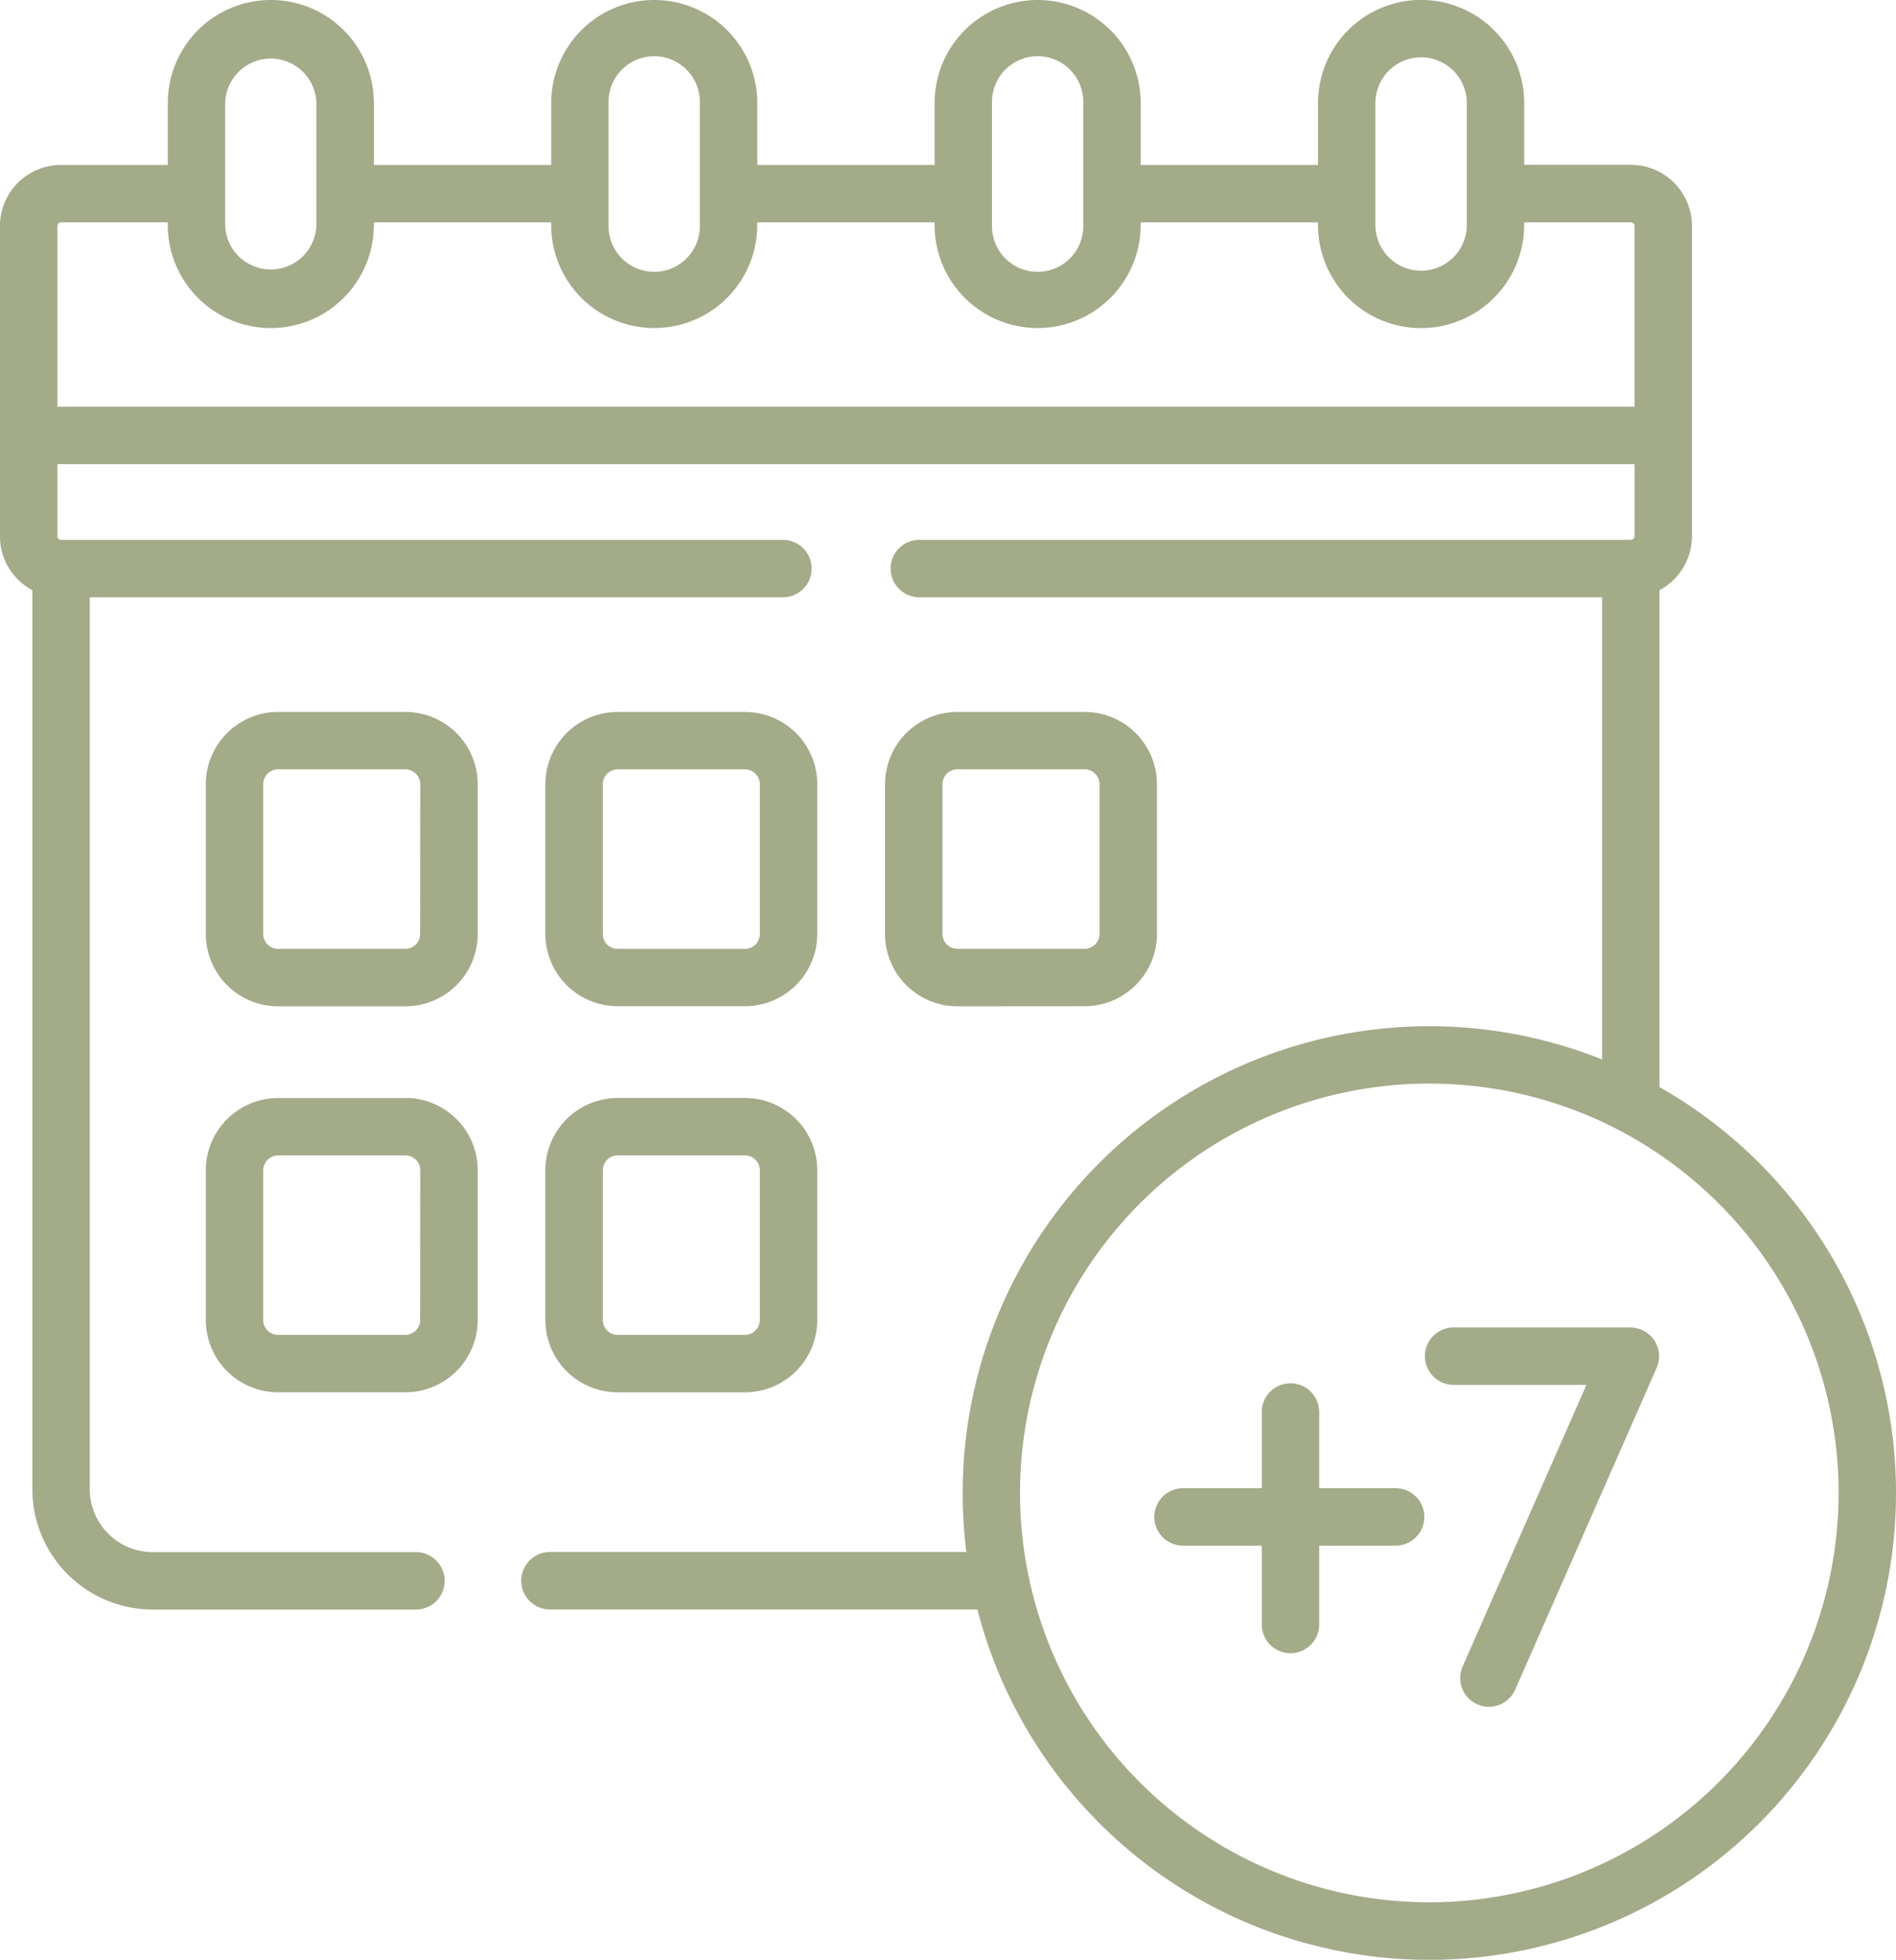
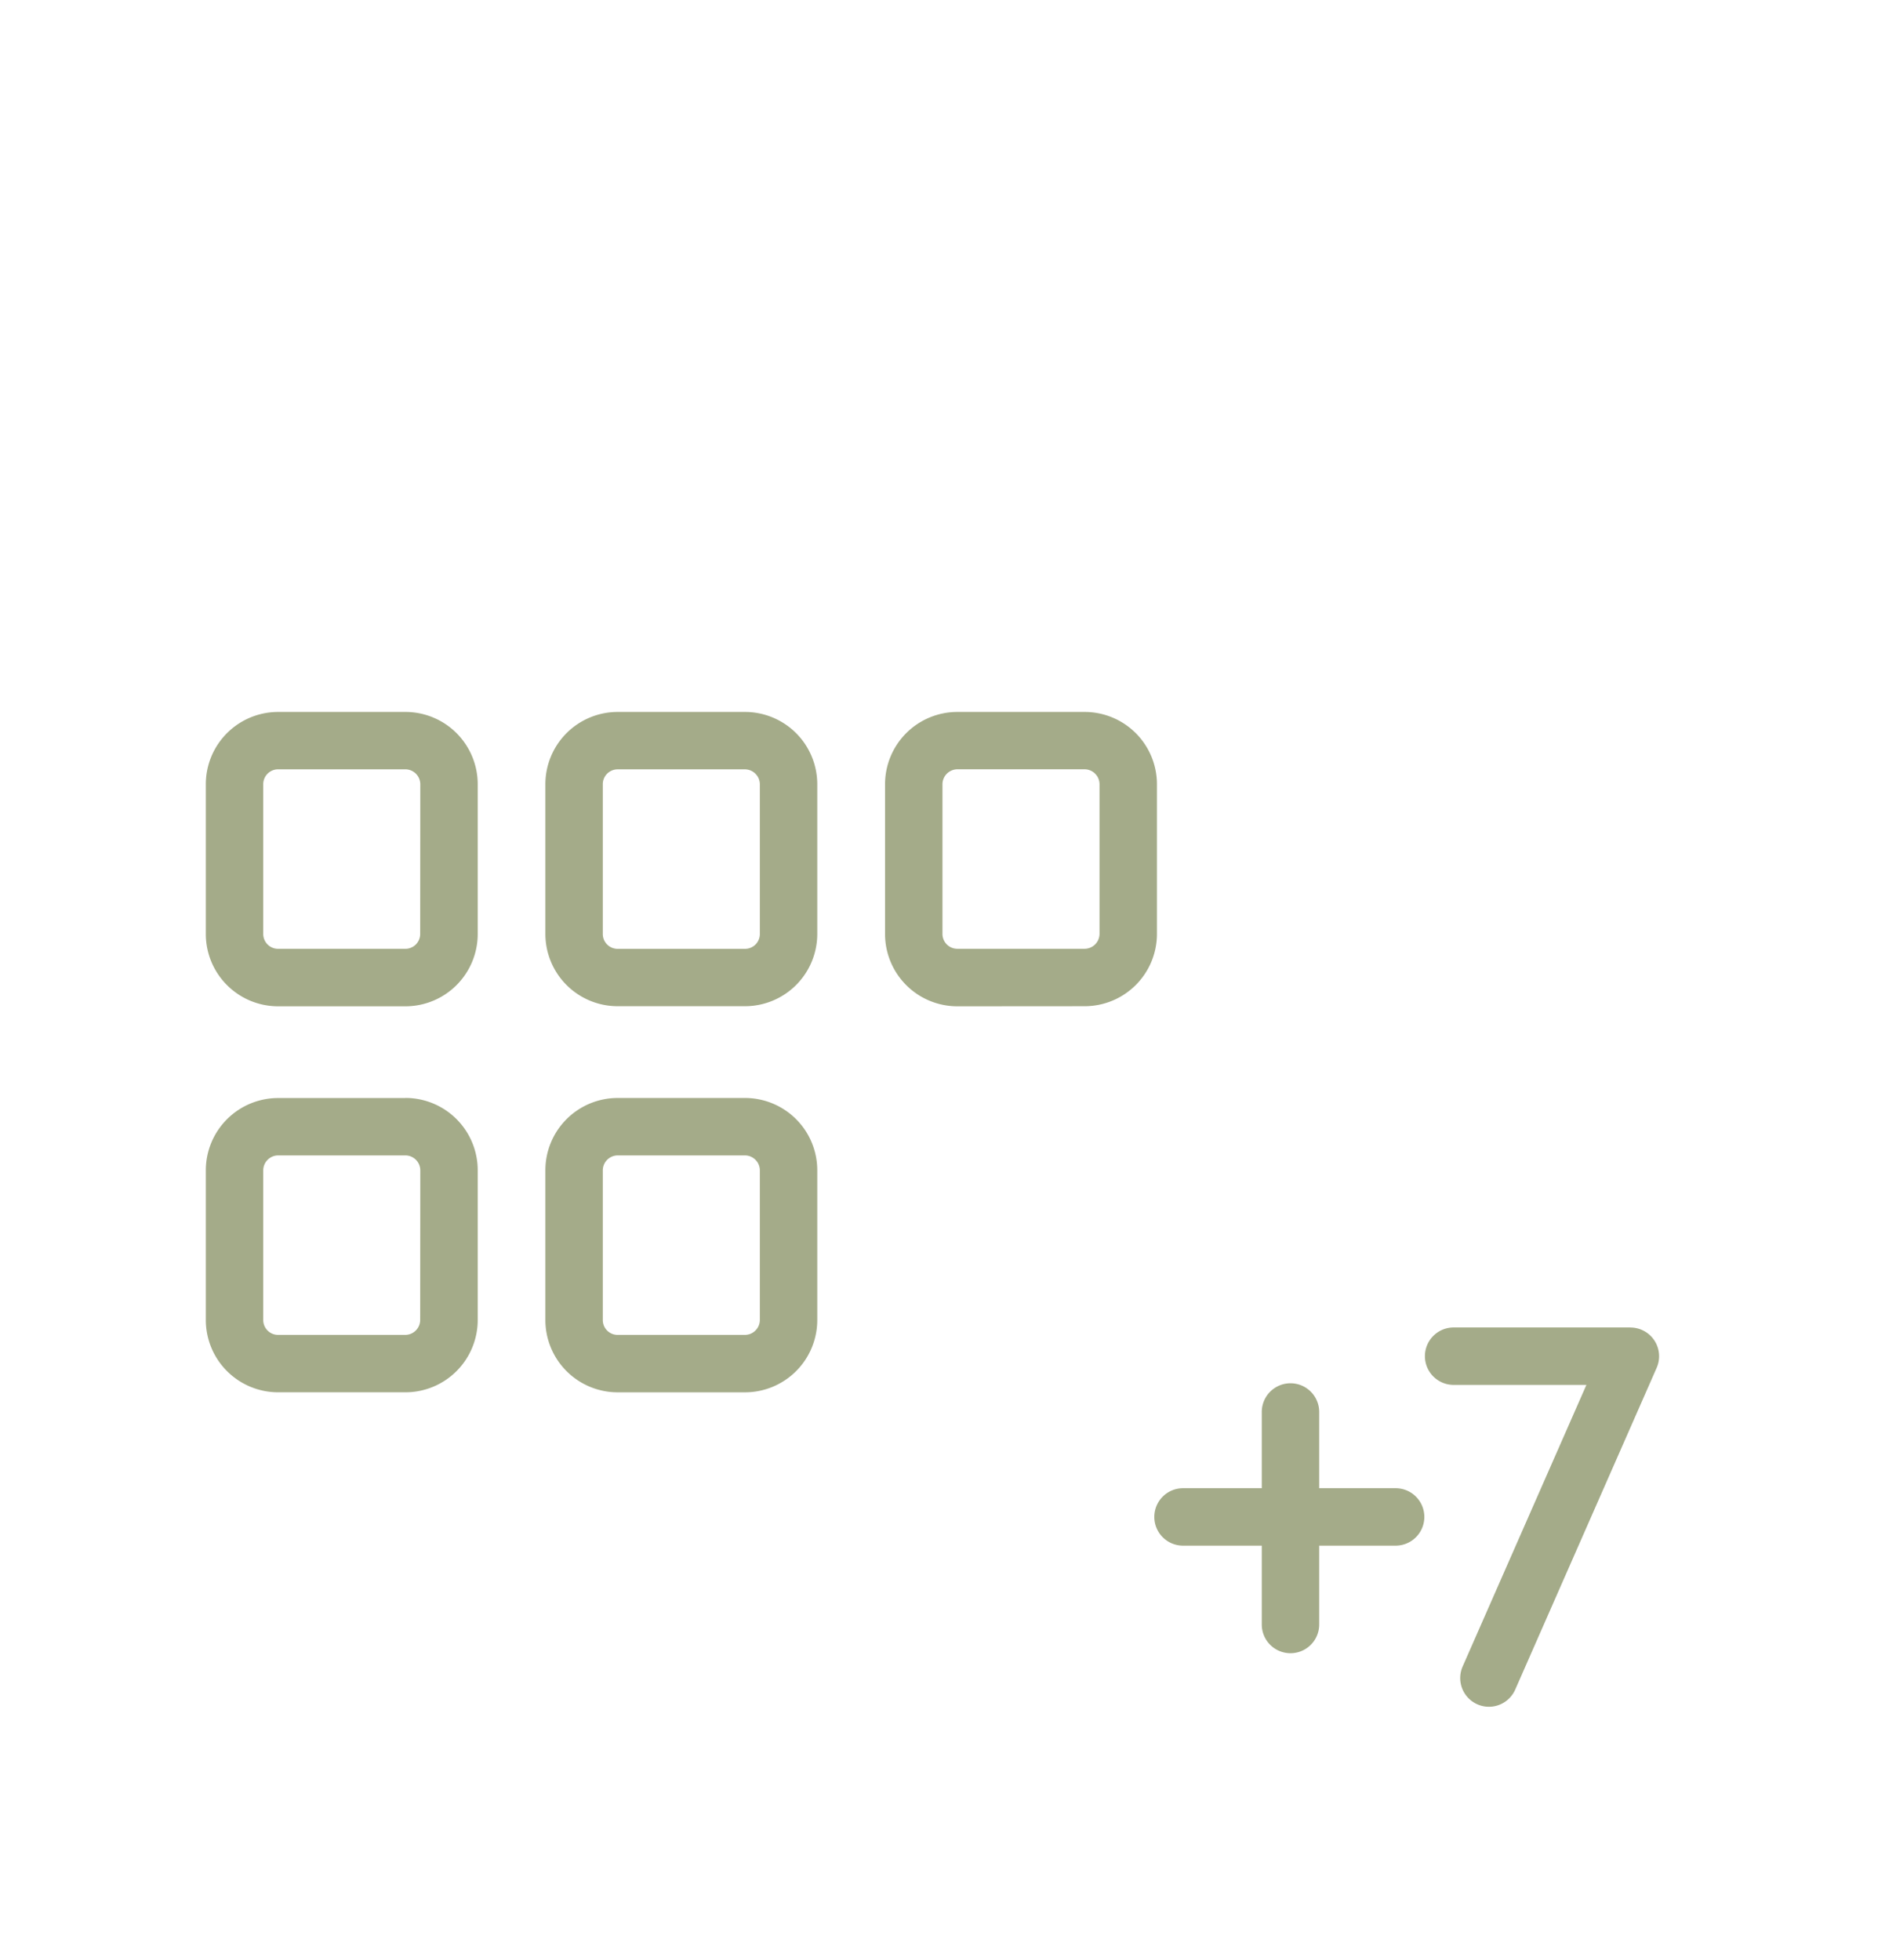
<svg xmlns="http://www.w3.org/2000/svg" width="62.014" height="64.089" viewBox="0 0 62.014 64.089">
  <g id="next-week" transform="translate(-8.286)">
    <g id="Group_182" data-name="Group 182" transform="translate(8.286 0)">
      <path id="Path_72" data-name="Path 72" d="M150.79,294.138a2.365,2.365,0,0,0,2.363,2.363h4.167a2.365,2.365,0,0,0,2.363-2.363v-4.9a2.365,2.365,0,0,0-2.363-2.363h-4.167a2.365,2.365,0,0,0-2.363,2.363Zm1.878-4.9a.491.491,0,0,1,.485-.485h4.167a.491.491,0,0,1,.485.485v4.9a.491.491,0,0,1-.485.485h-4.167a.485.485,0,0,1-.485-.485Z" transform="translate(-132.952 -250.968)" fill="#a4ab89" />
      <path id="Path_73" data-name="Path 73" d="M153.153,195.623h4.167a2.365,2.365,0,0,0,2.363-2.363v-4.9A2.365,2.365,0,0,0,157.32,186h-4.167a2.365,2.365,0,0,0-2.363,2.363v4.9A2.365,2.365,0,0,0,153.153,195.623Zm-.485-7.261a.485.485,0,0,1,.485-.485h4.167a.491.491,0,0,1,.485.485v4.9a.485.485,0,0,1-.485.485h-4.167a.485.485,0,0,1-.485-.485Z" transform="translate(-132.952 -162.717)" fill="#a4ab89" />
      <path id="Path_74" data-name="Path 74" d="M68.563,186H64.4a2.365,2.365,0,0,0-2.363,2.363v4.9a2.365,2.365,0,0,0,2.363,2.363h4.167a2.365,2.365,0,0,0,2.363-2.363v-4.9A2.365,2.365,0,0,0,68.563,186Zm.485,7.261a.485.485,0,0,1-.485.485H64.4a.485.485,0,0,1-.485-.485v-4.9a.486.486,0,0,1,.485-.485h4.167a.491.491,0,0,1,.485.485Z" transform="translate(-55.305 -162.717)" fill="#a4ab89" />
      <path id="Path_75" data-name="Path 75" d="M68.563,286.877H64.4a2.365,2.365,0,0,0-2.363,2.363v4.9A2.365,2.365,0,0,0,64.4,296.5h4.167a2.365,2.365,0,0,0,2.363-2.363v-4.9a2.365,2.365,0,0,0-2.363-2.363Zm.485,7.261a.491.491,0,0,1-.485.485H64.4a.486.486,0,0,1-.485-.485v-4.9a.491.491,0,0,1,.485-.485h4.167a.491.491,0,0,1,.485.485Z" transform="translate(-55.305 -250.968)" fill="#a4ab89" />
      <path id="Path_76" data-name="Path 76" d="M246.077,195.623a2.365,2.365,0,0,0,2.363-2.363v-4.9A2.365,2.365,0,0,0,246.077,186H241.91a2.365,2.365,0,0,0-2.363,2.363v4.9a2.365,2.365,0,0,0,2.363,2.363Zm-4.652-2.363v-4.9a.491.491,0,0,1,.485-.485h4.167a.491.491,0,0,1,.485.485v4.9a.491.491,0,0,1-.485.485H241.91A.486.486,0,0,1,241.425,193.26Z" transform="translate(-210.599 -162.717)" fill="#a4ab89" />
-       <path id="Path_77" data-name="Path 77" d="M62.565,35.551V19.3a2,2,0,0,0,1.061-1.762V7.39a2,2,0,0,0-2-2H58.139V3.37a3.372,3.372,0,0,0-6.744,0V5.394h-5.8V3.37a3.37,3.37,0,1,0-6.74,0V5.394h-5.8V3.37a3.37,3.37,0,1,0-6.74,0V5.394h-5.8V3.37a3.37,3.37,0,0,0-6.741,0V5.394h-3.49a2,2,0,0,0-2,2V17.536A2,2,0,0,0,9.344,19.3V48.7a3.941,3.941,0,0,0,3.937,3.937h8.61a.939.939,0,1,0,0-1.878h-8.61A2.062,2.062,0,0,1,11.222,48.7V19.533H33.894a.939.939,0,1,0,0-1.878H10.283a.124.124,0,0,1-.119-.119V15.179H61.749v2.357a.124.124,0,0,1-.123.119H38.355a.939.939,0,0,0,0,1.878H60.687V34.646A15.262,15.262,0,0,0,39.773,48.826a15.35,15.35,0,0,0,.122,1.93H26.274a.939.939,0,1,0,0,1.878h13.98A15.264,15.264,0,1,0,62.565,35.551ZM53.273,3.37a1.494,1.494,0,0,1,2.989,0V7.358a1.494,1.494,0,0,1-2.989,0Zm-12.541,0a1.493,1.493,0,1,1,2.985,0V7.358a1.493,1.493,0,1,1-2.985,0Zm-12.541,0a1.493,1.493,0,1,1,2.985,0V7.358a1.493,1.493,0,1,1-2.985,0Zm-12.541,0a1.493,1.493,0,0,1,2.985,0V7.358a1.493,1.493,0,0,1-2.985,0ZM10.164,13.3V7.39a.124.124,0,0,1,.119-.119h3.49v.087a3.37,3.37,0,1,0,6.741,0V7.271h5.8v.087a3.37,3.37,0,1,0,6.74,0V7.271h5.8v.087a3.37,3.37,0,1,0,6.74,0V7.271h5.8v.087a3.372,3.372,0,0,0,6.744,0V7.271h3.487a.124.124,0,0,1,.123.119V13.3Zm44.871,48.91A13.387,13.387,0,1,1,68.423,48.826,13.4,13.4,0,0,1,55.035,62.211Z" transform="translate(-8.286 0)" fill="#a4ab89" />
      <path id="Path_78" data-name="Path 78" d="M317.829,364.829h-2.5v-2.493a.939.939,0,1,0-1.878,0v2.493h-2.576a.939.939,0,0,0,0,1.878h2.576v2.579a.939.939,0,1,0,1.878,0v-2.579h2.5a.939.939,0,1,0,0-1.878Z" transform="translate(-272.181 -316.16)" fill="#a4ab89" />
      <path id="Path_79" data-name="Path 79" d="M387.341,346.814h-5.784a.939.939,0,0,0,0,1.878H385.9l-4.044,9.2a.939.939,0,1,0,1.719.756l4.623-10.515a.939.939,0,0,0-.86-1.317Z" transform="translate(-334.012 -303.402)" fill="#a4ab89" />
    </g>
  </g>
</svg>